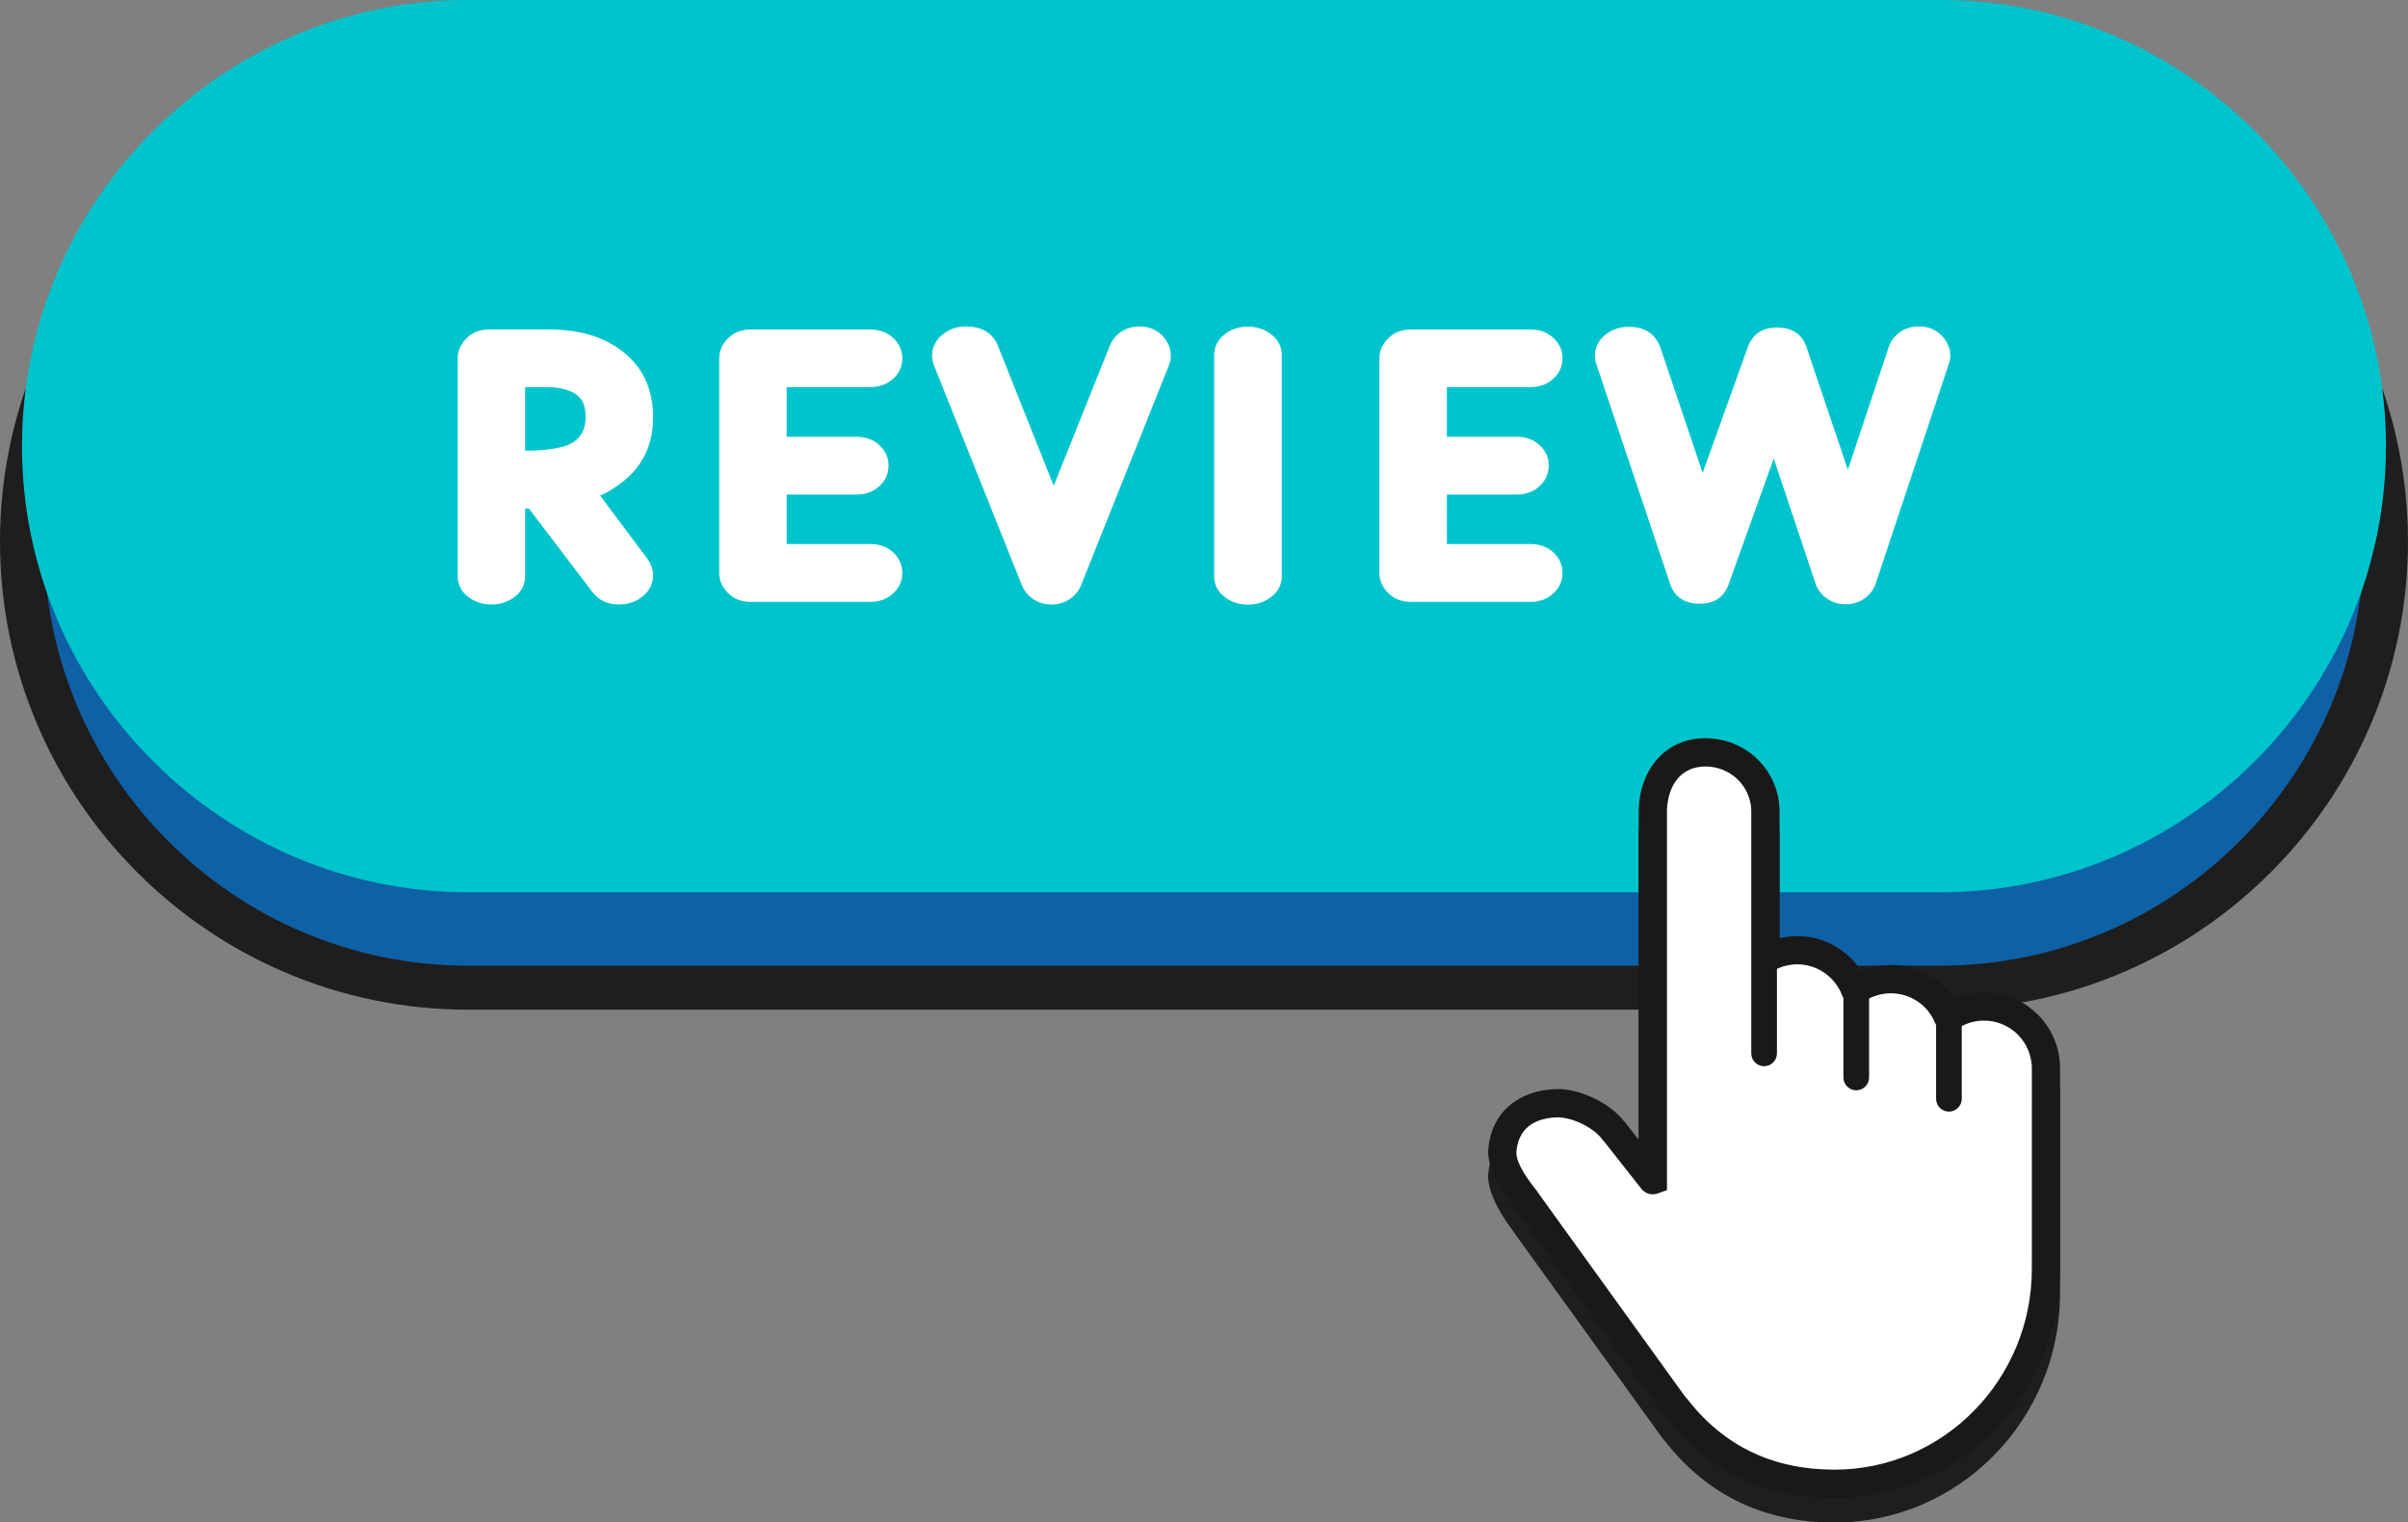
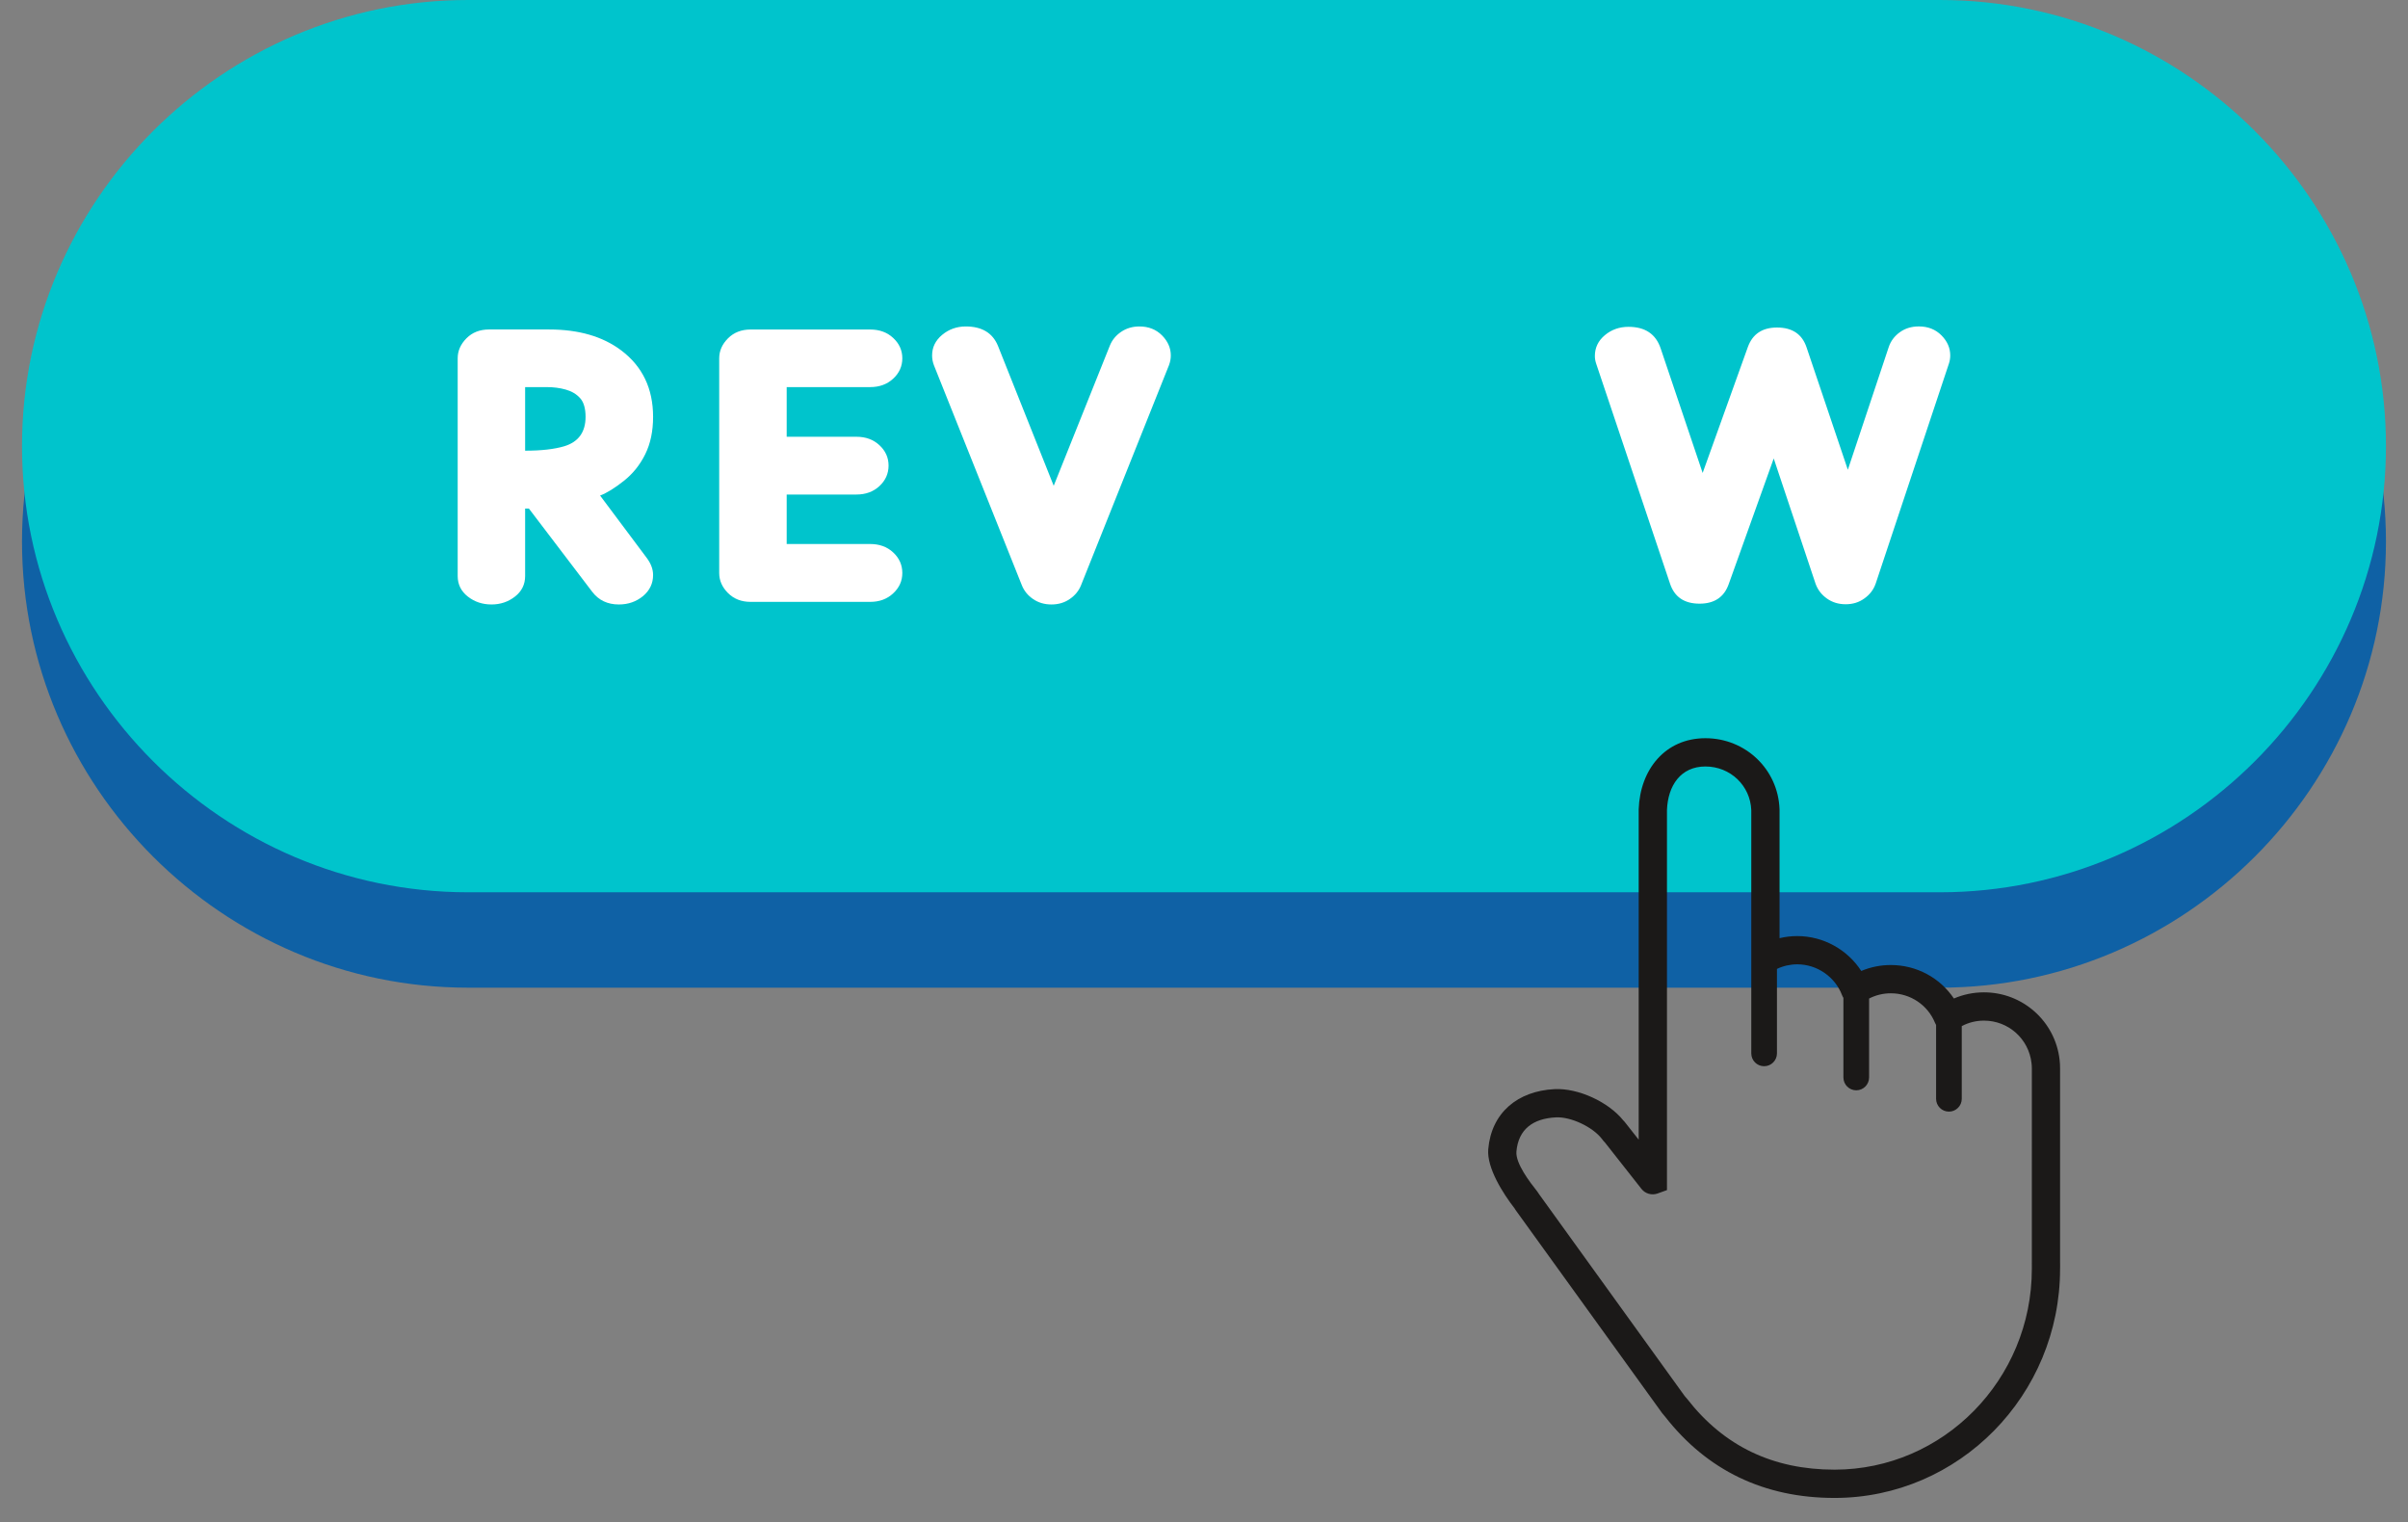
<svg xmlns="http://www.w3.org/2000/svg" fill="#000000" height="415.1" preserveAspectRatio="xMidYMid meet" version="1" viewBox="0.0 0.0 656.6 415.1" width="656.6" zoomAndPan="magnify">
  <rect x="0.0" y="0.0" width="656.6" height="415.1" fill="#808080" stroke="none" />
  <g>
    <g id="change1_1">
      <path d="M528.94,269.29h-401.3C60.74,269.29,6,214.55,6,147.65l0,0C6,80.75,60.74,26.01,127.64,26.01h401.31 c66.9,0,121.64,54.74,121.64,121.64l0,0C650.58,214.55,595.84,269.29,528.94,269.29z" fill="#0f61a5" />
    </g>
    <g id="change2_1">
-       <path d="M528.94,275.29h-401.3C57.26,275.29,0,218.03,0,147.65S57.26,20.01,127.64,20.01h401.31 c70.38,0,127.64,57.26,127.64,127.64C656.58,218.03,599.32,275.29,528.94,275.29z M127.64,32.01C63.88,32.01,12,83.89,12,147.65 s51.88,115.64,115.64,115.64h401.3c63.76,0,115.64-51.88,115.65-115.64c0-63.76-51.88-115.64-115.64-115.64L127.64,32.01 L127.64,32.01z" fill="#1e1e1e" />
-     </g>
+       </g>
    <g id="change3_1">
      <path d="M528.94,243.28h-401.3C60.74,243.28,6,188.54,6,121.64l0,0C6,54.74,60.74,0,127.64,0h401.31 c66.9,0,121.64,54.74,121.64,121.64l0,0C650.58,188.54,595.84,243.28,528.94,243.28z" fill="#00c4cc" />
    </g>
    <g>
      <g id="change2_2">
-         <path d="M561.73,351.25v0.96l-0.01,0.46c0,34.43-27.58,62.45-61.5,62.45c-19.14,0-34.71-7.45-46.21-22.18 l-0.15-0.18c-0.32-0.36-0.43-0.49-0.57-0.68l-0.04-0.04l-40.03-55.47l-0.13-0.22c-0.04-0.07-0.07-0.12-0.1-0.16 c-3.13-4.02-7.62-11.04-7.19-16.15c0.86-9.97,8.04-15.87,18.05-16.38c6.47-0.33,14.7,3.47,18.75,8.5 c0.15,0.13,0.29,0.28,0.41,0.44l3.81,4.84v-90.09c0.38-10.86,7.25-19.37,18.2-19.37c10.92,0,19.77,8.45,20.2,19.26l0.01,0.31 v34.95c1.57-0.38,3.2-0.57,4.84-0.57c7.1,0,13.67,3.69,17.44,9.51c2.53-1.07,5.26-1.62,8.06-1.62c7.02,0,13.4,3.48,17.2,9.13 c2.57-1.11,5.36-1.68,8.2-1.68c10.56,0,19.43,7.9,20.62,18.39c0.1,0.73,0.13,1.54,0.13,2.36v52.94 C561.73,351.03,561.73,351.12,561.73,351.25z" fill="#1e1e1e" />
-       </g>
+         </g>
      <g id="change4_2">
-         <path d="M558.39,291.32c0-0.65-0.04-1.3-0.11-1.93c-0.95-8.43-8.11-14.97-16.79-14.97c-3.61,0-6.96,1.13-9.7,3.07 c-0.02,0.02-0.05,0.01-0.06-0.02c-2.51-6.16-8.57-10.5-15.64-10.5c-3.59,0-6.9,1.12-9.64,3.02c-0.02,0.02-0.05,0.01-0.06-0.02 c-2.42-6.37-8.58-10.9-15.8-10.9c-3.15,0-6.11,0.86-8.63,2.37c-0.03,0.02-0.06,0-0.06-0.04v-40.56l-0.01-0.08 c-0.3-8.73-7.53-15.64-16.34-15.64s-16.05,6.91-16.35,15.64v0.07v100.9c0,0.04-0.05,0.06-0.08,0.03l-10.59-13.46 c-0.05-0.06-0.11-0.11-0.17-0.14c-3.14-4.09-8.17-6.65-13.79-6.36c-8.06,0.41-14.71,6.81-15.4,14.85c-0.37,4.4,1,8.47,3.5,11.6 c0.09,0.14,0.13,0.2,0.26,0.42l41.87,53.26c0.13,0.17,0.2,0.26,0.49,0.58c0.07,0.08,0.18,0.21,0.25,0.29 c10.55,13.55,26.89,21.75,45.22,21.75c31.84,0,57.64-26.23,57.64-58.59c0-0.5,0.01-0.97,0-1.46c0.01-0.1,0-0.11,0-0.16v-53.02 L558.39,291.32L558.39,291.32z" fill="#ffffff" />
-       </g>
+         </g>
      <g id="change5_1">
        <path d="M561.73,344.25v-52.94c0-0.82-0.04-1.63-0.13-2.36c-1.19-10.49-10.06-18.39-20.62-18.39 c-2.85,0-5.63,0.57-8.2,1.68c-3.8-5.65-10.18-9.13-17.2-9.13c-2.8,0-5.53,0.55-8.06,1.62c-3.77-5.82-10.34-9.51-17.44-9.51 c-1.64,0-3.27,0.19-4.84,0.57v-34.95l-0.01-0.31c-0.43-10.81-9.28-19.26-20.2-19.26c-10.95,0-17.82,8.51-18.2,19.37v90.09 l-3.81-4.84c-0.12-0.16-0.26-0.31-0.41-0.44c-4.05-5.03-12.28-8.83-18.75-8.5c-10.01,0.51-17.19,6.41-18.05,16.38 c-0.43,5.11,4.06,12.13,7.19,16.15c0.03,0.04,0.06,0.09,0.1,0.16l0.13,0.22l40.03,55.47l0.04,0.04c0.14,0.19,0.25,0.32,0.57,0.68 l0.15,0.18c11.5,14.73,27.07,22.18,46.21,22.18c33.92,0,61.5-28.02,61.5-62.45l0.01-0.46v-0.96 C561.74,344.41,561.74,344.32,561.73,344.25z M554.03,344.38l-0.01,0.05l0.01,0.15v1.38c0,30.18-24.14,54.74-53.8,54.74 c-16.77,0-30.15-6.39-40.17-19.27l-0.44-0.51c-0.16-0.18-0.21-0.24-0.27-0.32l-39.76-55.12c-0.05-0.07-0.08-0.13-0.12-0.19 l-0.3-0.44c-2-2.5-5.95-7.65-5.68-10.87c0.53-6.14,4.58-9.02,10.76-9.33c4.1-0.21,10.04,2.61,12.54,5.86l0.59,0.76l0.11,0.06 l10.11,12.84c1.03,1.29,2.77,1.79,4.33,1.25l2.61-0.94V220.84c0.26-6.65,3.74-11.86,10.49-11.86c6.78,0,12.26,5.23,12.5,11.92 v66.3c0,1.93,1.56,3.5,3.5,3.5c1.93,0,3.5-1.57,3.5-3.5v-23.03c1.72-0.82,3.62-1.25,5.55-1.25c5.38,0,10.28,3.39,12.19,8.39 c0.1,0.27,0.23,0.53,0.38,0.76v21.7c0,1.93,1.57,3.5,3.5,3.5c1.94,0,3.5-1.57,3.5-3.5v-21.52c1.82-0.94,3.84-1.43,5.93-1.43 c5.32,0,10.06,3.18,12.05,8.06c0.08,0.2,0.17,0.39,0.29,0.57v20.13c0,1.93,1.56,3.5,3.5,3.5c1.93,0,3.5-1.57,3.5-3.5v-19.81 c1.85-0.99,3.92-1.5,6.06-1.5c6.64,0,12.21,4.96,12.96,11.58c0.06,0.46,0.09,0.95,0.09,1.46V344.38z" fill="#1b1918" />
      </g>
    </g>
    <g fill="#ffffff" id="change4_1">
      <path d="M168.74,164.81c-3.08,0-5.49-1.15-7.25-3.45l-17.28-22.71h-1.02v18.4c0,2.29-0.92,4.16-2.76,5.6 c-1.84,1.44-3.98,2.16-6.41,2.16c-2.47,0-4.63-0.72-6.46-2.16c-1.84-1.44-2.76-3.31-2.76-5.6V97.68c0-2.03,0.8-3.84,2.4-5.45 c1.6-1.61,3.66-2.4,6.16-2.4h16.33c8.08,0,14.63,1.89,19.67,5.68c5.81,4.36,8.72,10.41,8.72,18.15c0,3.89-0.71,7.28-2.13,10.16 c-1.42,2.89-3.36,5.32-5.83,7.28s-4.63,3.3-6.49,4.01l12.67,16.94c1.18,1.56,1.78,3.12,1.78,4.72c0,2.29-0.91,4.22-2.74,5.75 C173.5,164.03,171.31,164.81,168.74,164.81z M143.19,122.88c4.43,0,7.99-0.41,10.7-1.22c3.85-1.18,5.78-3.85,5.78-8.01 c0-2.29-0.5-4-1.49-5.1c-0.99-1.1-2.29-1.88-3.91-2.33c-1.6-0.46-3.35-0.68-5.24-0.68h-5.84V122.88z" />
      <path d="M237.27,164.1h-32.6c-2.5,0-4.55-0.8-6.16-2.4c-1.6-1.6-2.4-3.42-2.4-5.45V97.69c0-2.03,0.8-3.84,2.4-5.45 c1.6-1.6,3.66-2.4,6.16-2.4h32.6c2.53,0,4.63,0.76,6.28,2.3c1.66,1.54,2.49,3.39,2.49,5.55s-0.83,4.02-2.49,5.55 c-1.66,1.54-3.75,2.3-6.28,2.3h-22.76v13.54h19.01c2.53,0,4.63,0.76,6.28,2.3c1.66,1.54,2.49,3.39,2.49,5.55 c0,2.19-0.83,4.06-2.49,5.6c-1.66,1.54-3.75,2.3-6.28,2.3h-19.01v13.49h22.76c2.53,0,4.63,0.76,6.28,2.3 c1.66,1.54,2.49,3.41,2.49,5.6c0,2.17-0.83,4.02-2.49,5.55C241.91,163.32,239.81,164.1,237.27,164.1z" />
      <path d="M286.7,164.81c-1.89,0-3.56-0.49-4.99-1.47c-1.44-0.98-2.46-2.23-3.07-3.75l-23.97-59.97 c-0.34-0.88-0.51-1.78-0.51-2.69c0-2.23,0.91-4.11,2.74-5.63s3.97-2.29,6.44-2.29c4.4,0,7.32,1.76,8.77,5.27l15.21,38.17 l15.31-38.22c0.61-1.52,1.63-2.77,3.07-3.75c1.44-0.98,3.1-1.47,4.99-1.47c2.5,0,4.55,0.81,6.16,2.43c1.6,1.62,2.4,3.45,2.4,5.47 c0,0.91-0.17,1.81-0.51,2.69l-23.97,59.97c-0.61,1.52-1.63,2.77-3.07,3.75C290.26,164.32,288.59,164.81,286.7,164.81z" />
-       <path d="M340.28,164.85c-2.47,0-4.63-0.73-6.46-2.18c-1.84-1.46-2.76-3.33-2.76-5.63V96.87 c0-2.29,0.92-4.17,2.76-5.63s4-2.18,6.46-2.18c2.43,0,4.58,0.73,6.44,2.18c1.86,1.46,2.79,3.33,2.79,5.63v60.18 c0,2.29-0.93,4.17-2.79,5.63C344.86,164.13,342.71,164.85,340.28,164.85z" />
-       <path d="M417.29,164.1h-32.6c-2.5,0-4.55-0.8-6.16-2.4c-1.6-1.6-2.4-3.42-2.4-5.45V97.69c0-2.03,0.8-3.84,2.4-5.45 c1.6-1.6,3.66-2.4,6.16-2.4h32.6c2.53,0,4.63,0.76,6.28,2.3c1.66,1.54,2.49,3.39,2.49,5.55s-0.83,4.02-2.49,5.55 c-1.66,1.54-3.75,2.3-6.28,2.3h-22.76v13.54h19.01c2.53,0,4.63,0.76,6.28,2.3c1.66,1.54,2.49,3.39,2.49,5.55 c0,2.19-0.83,4.06-2.49,5.6c-1.66,1.54-3.75,2.3-6.28,2.3h-19.01v13.49h22.76c2.53,0,4.63,0.76,6.28,2.3 c1.66,1.54,2.49,3.41,2.49,5.6c0,2.17-0.83,4.02-2.49,5.55C421.92,163.32,419.83,164.1,417.29,164.1z" />
      <path d="M503.27,164.75c-1.96,0-3.68-0.53-5.14-1.58c-1.47-1.05-2.49-2.39-3.07-4.01l-11.41-34.16l-12.26,34.22 c-1.25,3.58-3.91,5.37-7.96,5.37c-4.16,0-6.85-1.82-8.06-5.47l-20.08-59.81c-0.27-0.75-0.41-1.48-0.41-2.23 c0-2.27,0.9-4.16,2.71-5.68c1.81-1.52,3.96-2.29,6.46-2.29c4.53,0,7.45,1.96,8.77,5.88l11.45,33.96l12.32-34.32 c1.28-3.55,3.93-5.33,7.96-5.33c4.16,0,6.85,1.81,8.06,5.43l11.25,33.35l11.15-33.46c0.54-1.62,1.55-2.97,3.01-4.03 c1.47-1.07,3.21-1.59,5.2-1.59c2.5,0,4.55,0.81,6.16,2.43s2.4,3.45,2.4,5.47c0,0.77-0.12,1.52-0.36,2.23l-19.98,60.02 c-0.57,1.62-1.59,2.96-3.07,4.01C506.92,164.22,505.23,164.75,503.27,164.75z" />
    </g>
  </g>
</svg>